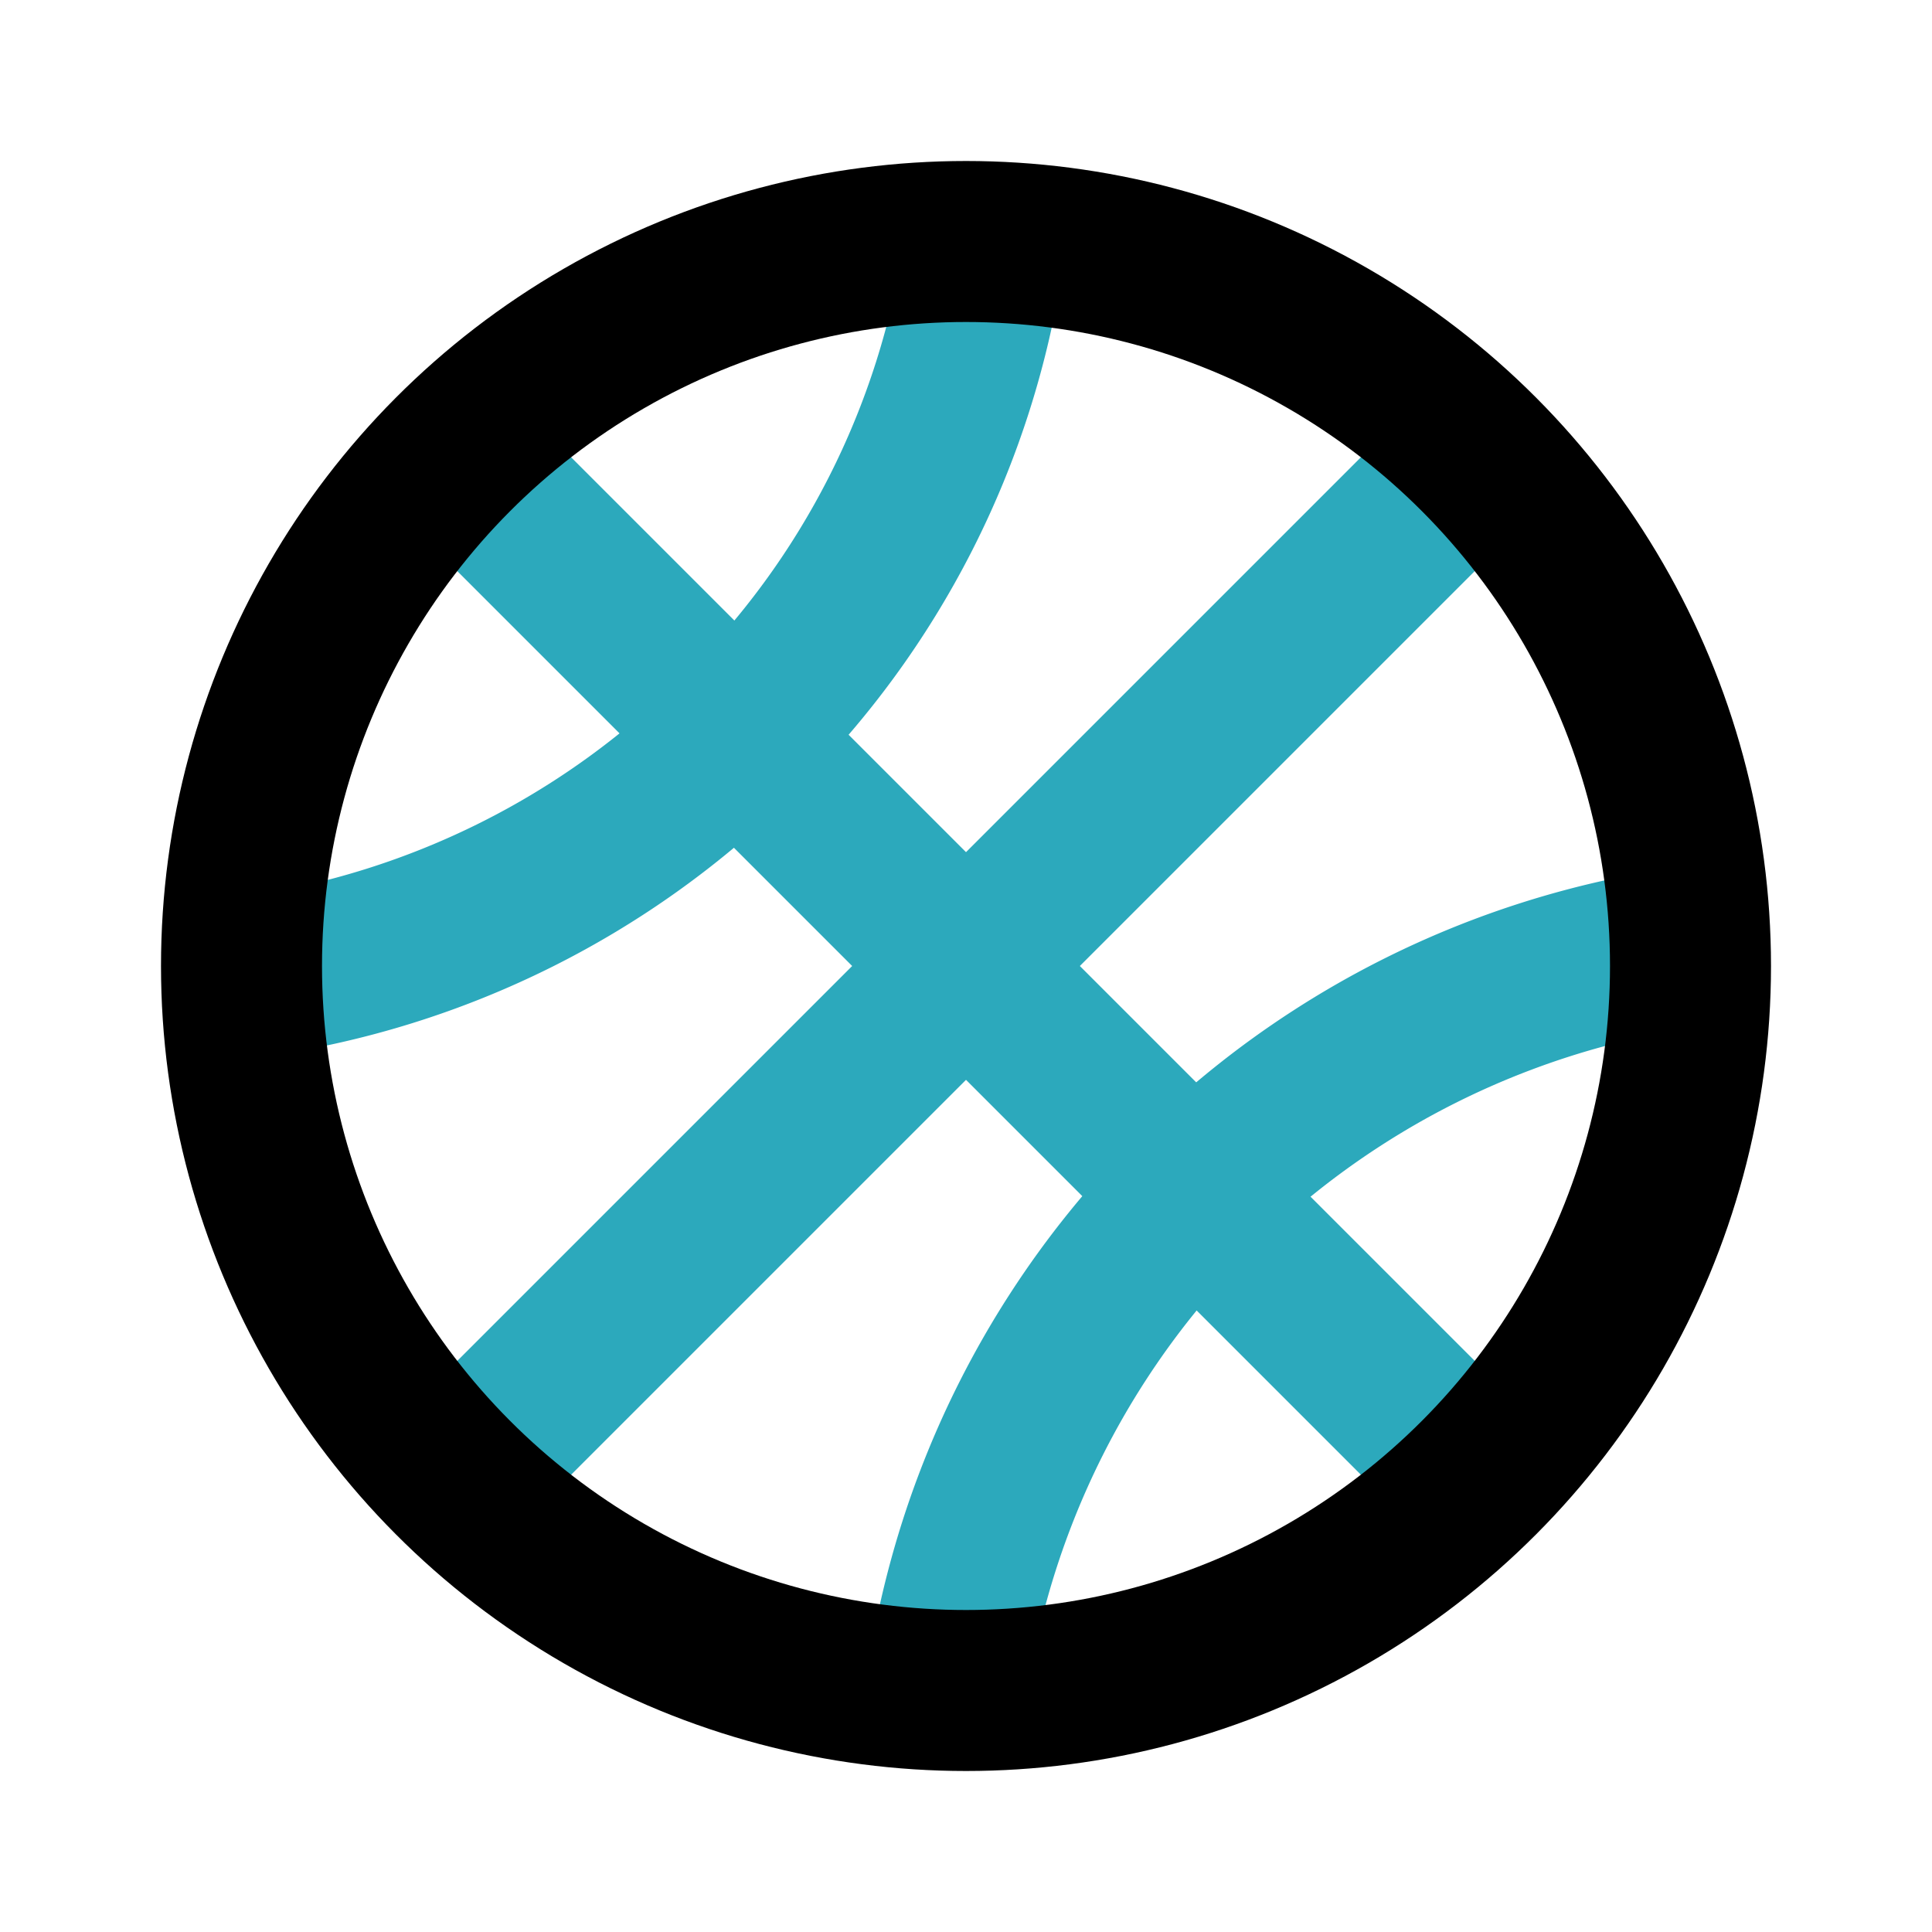
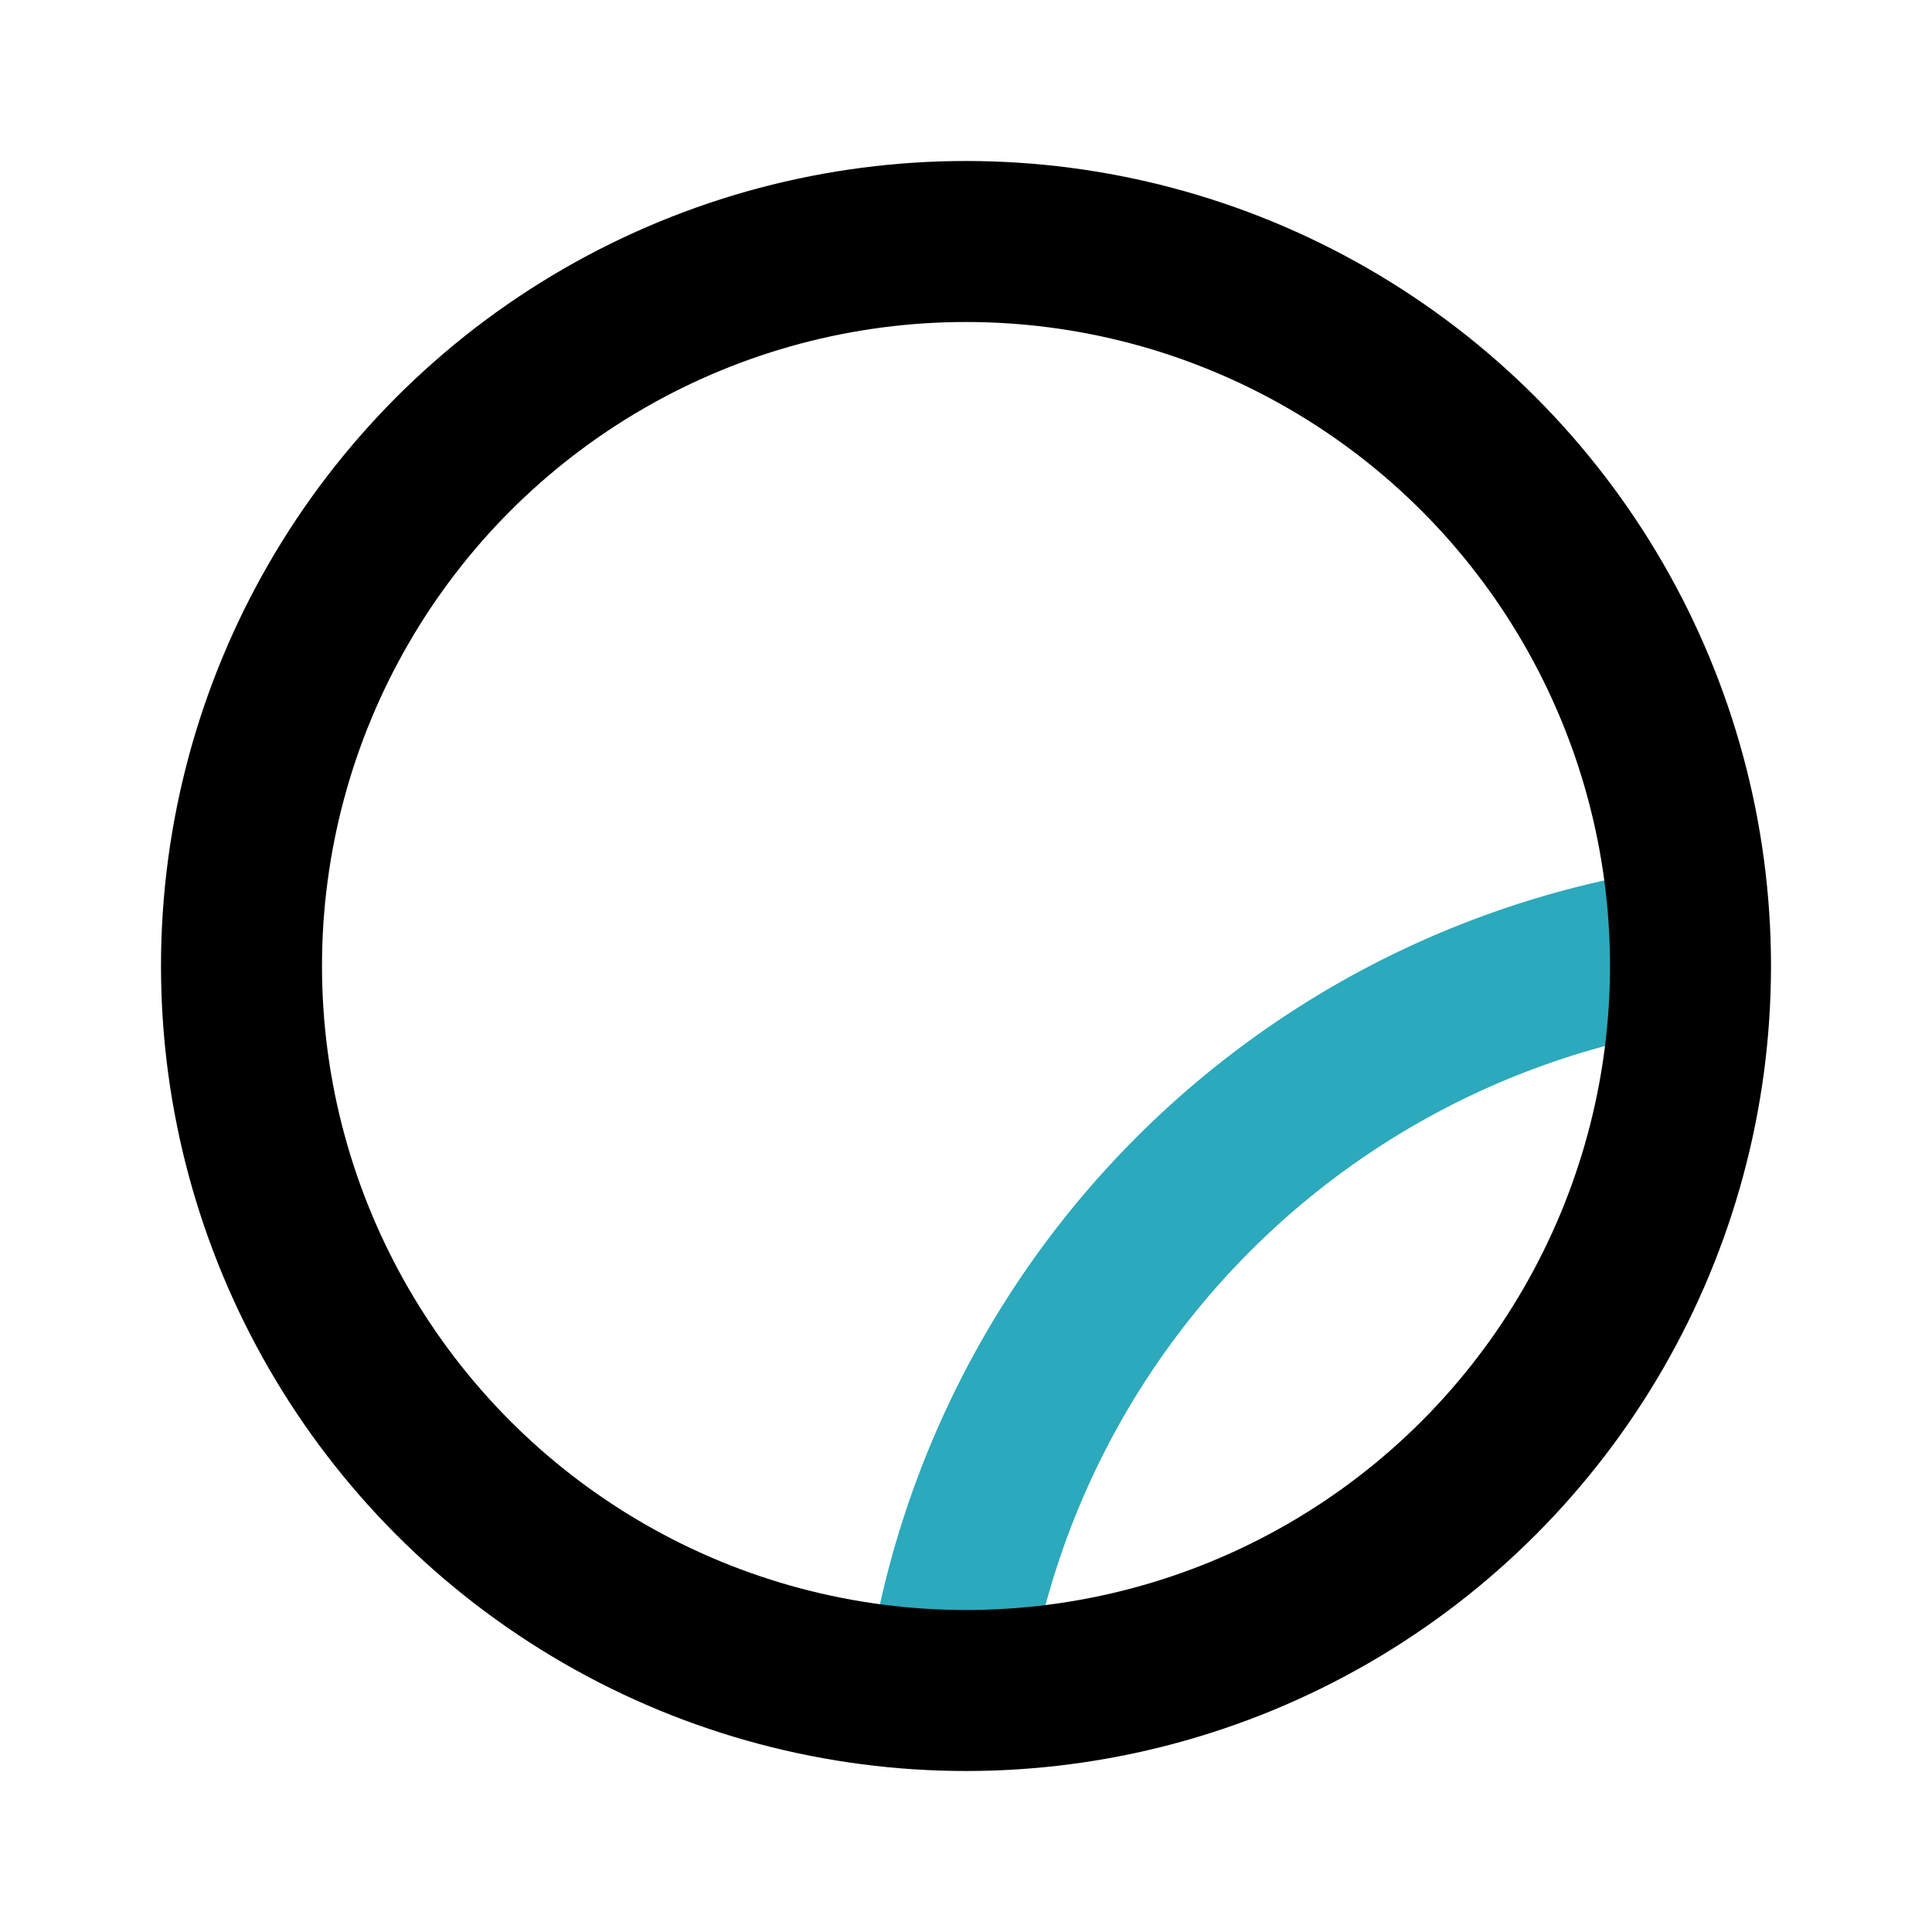
<svg xmlns="http://www.w3.org/2000/svg" fill="#000000" width="800px" height="800px" viewBox="0 0 24 24" id="basketball-2" data-name="Line Color" class="icon line-color">
  <path id="secondary" d="M11.77,20.88a10.85,10.85,0,0,1,9.09-9.1" style="fill: none; stroke: rgb(44, 169, 188); stroke-linecap: round; stroke-linejoin: round; stroke-width: 2;" />
-   <path id="secondary-2" data-name="secondary" d="M12.22,3.13a10.53,10.53,0,0,1-3.05,6,10.64,10.64,0,0,1-6,3" style="fill: none; stroke: rgb(44, 169, 188); stroke-linecap: round; stroke-linejoin: round; stroke-width: 2;" />
-   <line id="secondary-3" data-name="secondary" x1="5.82" y1="5.82" x2="18.18" y2="18.18" style="fill: none; stroke: rgb(44, 169, 188); stroke-linecap: round; stroke-linejoin: round; stroke-width: 2;" />
-   <line id="secondary-4" data-name="secondary" x1="18.12" y1="5.88" x2="5.88" y2="18.12" style="fill: none; stroke: rgb(44, 169, 188); stroke-linecap: round; stroke-linejoin: round; stroke-width: 2;" />
  <circle id="primary" cx="12" cy="12" r="9" style="fill: none; stroke: rgb(0, 0, 0); stroke-linecap: round; stroke-linejoin: round; stroke-width: 2;" />
</svg>